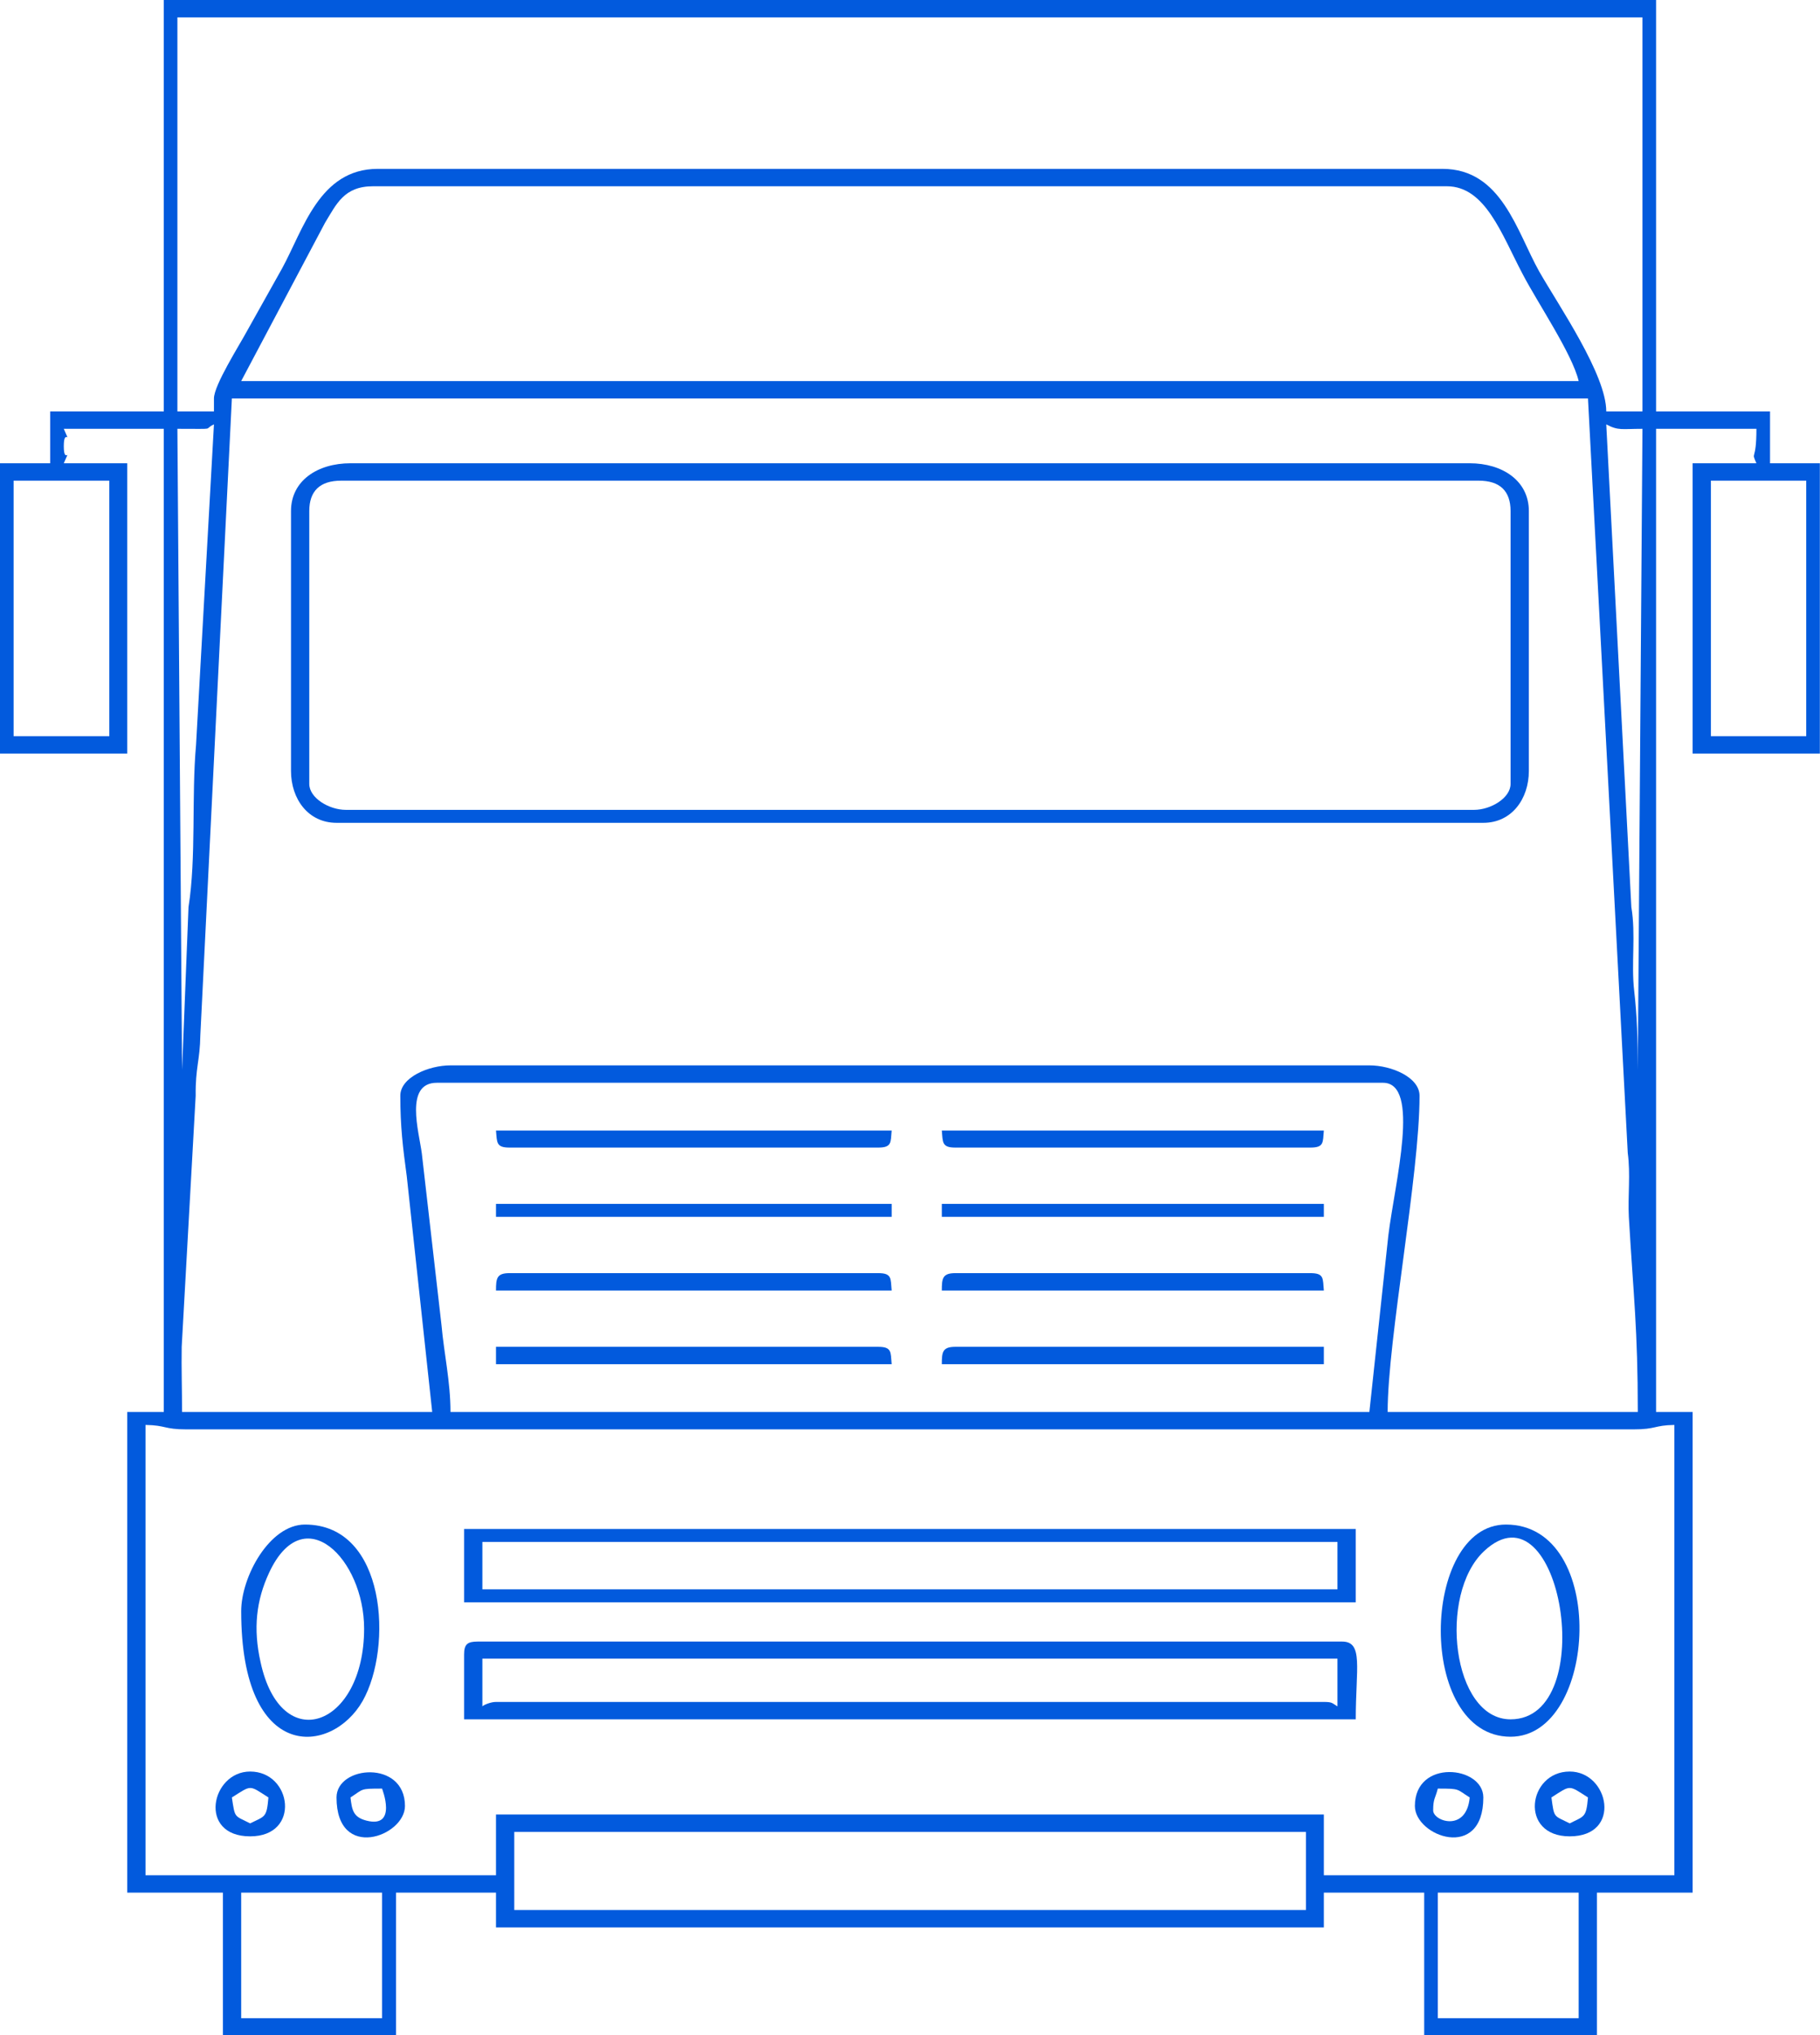
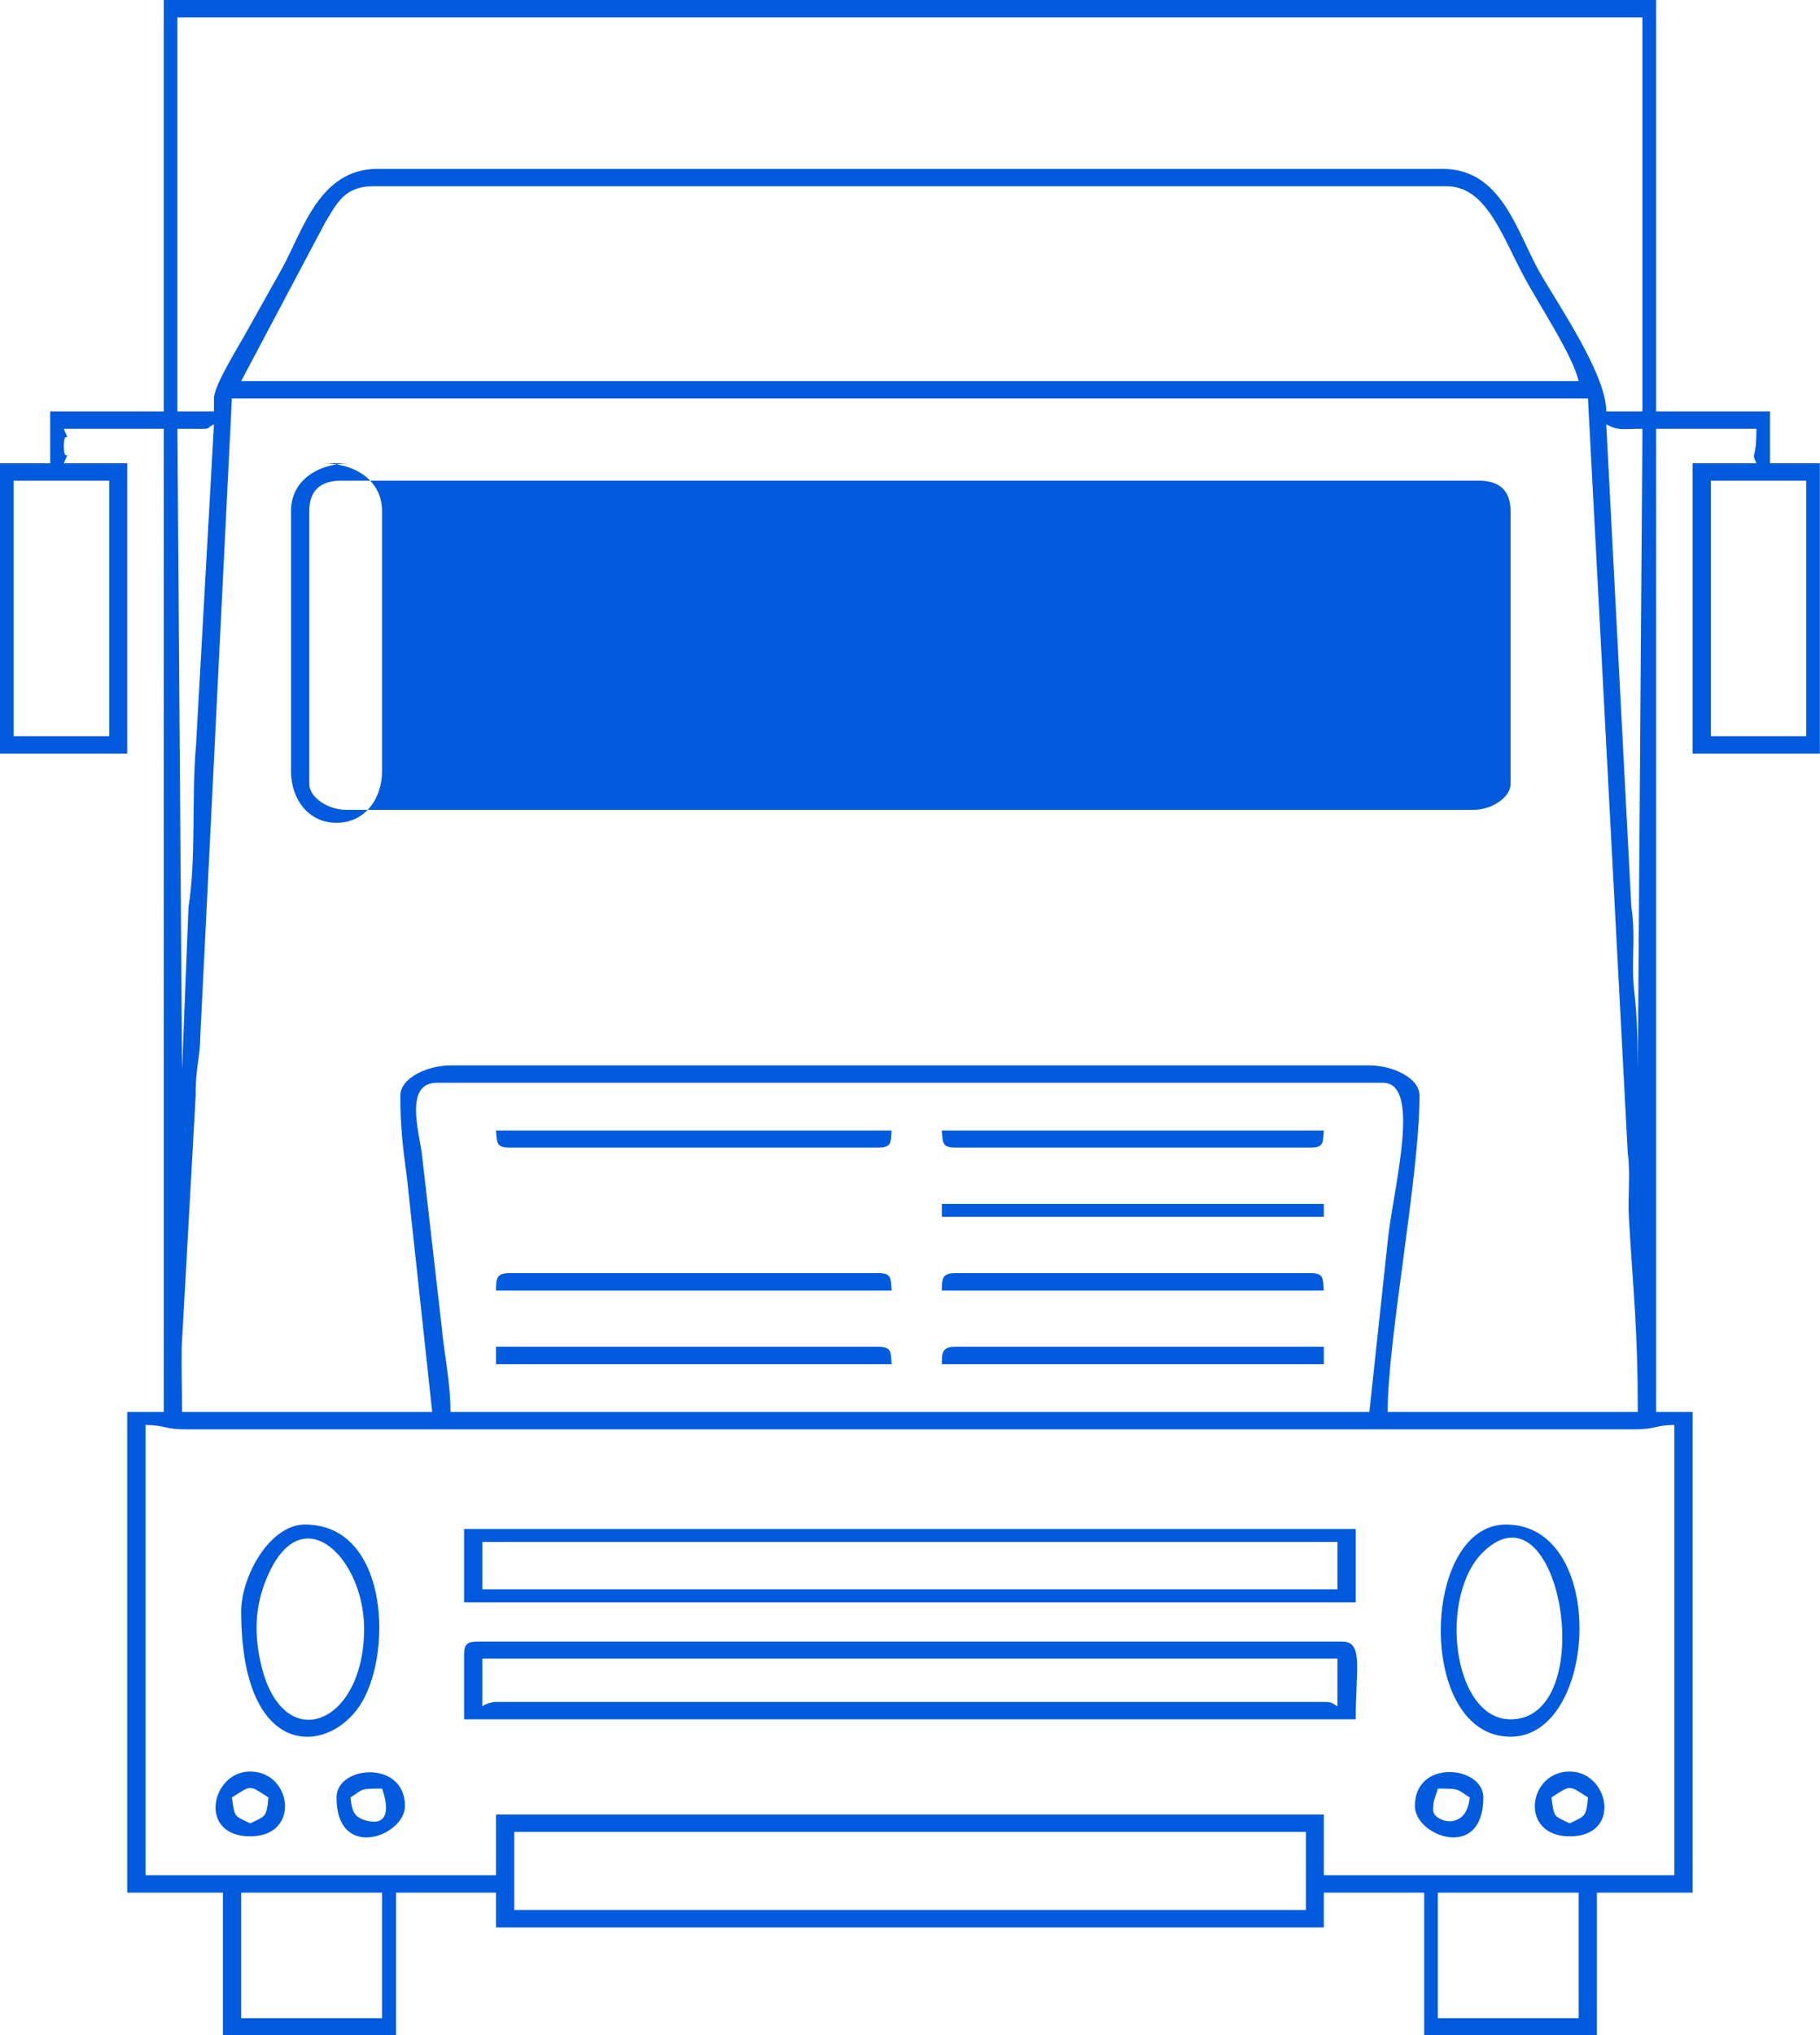
<svg xmlns="http://www.w3.org/2000/svg" xml:space="preserve" width="62.119" height="69.433" version="1.1" style="clip-rule:evenodd;fill-rule:evenodd;image-rendering:optimizeQuality;shape-rendering:geometricPrecision;text-rendering:geometricPrecision" viewBox="0 0 56.472 63.121" id="svg2">
  <defs id="defs1">
    <style type="text/css" id="style1">
   
    .str0 {stroke:#025ADD;stroke-width:9.32;stroke-miterlimit:22.926}
    .fil0 {fill:#FEFEFE}
   
  </style>
  </defs>
  <g id="Camada_x0020_1" transform="translate(-7.597,-5.8)">
    <path class="fil0 str0" d="M 9.654,2.795 H 50.972 c 0.522,0 0.95,0.377 0.95,0.84 V 15.47 h 1.297 c 0.16,0 0.293,0.116 0.293,0.259 v 4.188 c 0,0.143 -0.132,0.26 -0.293,0.26 h -8.628 c -0.097,0.1 -0.211,0.183 -0.338,0.242 l -11.02,5.015 10.588,4.996 c 0.085,0.039 0.165,0.091 0.236,0.152 0.375,0.174 0.406,0.592 0.486,0.925 0.114,0.469 -0.168,1.03 -0.627,1.248 l -10.78,5.105 10.346,4.899 c 0.46,0.218 0.741,0.779 0.627,1.248 -0.129,0.531 -0.104,0.752 -0.686,1.041 l -10.395,5.184 4.438,2.141 h 14.465 c 0.868,0 1.579,0.631 1.579,1.399 0,2.119 0,4.237 0,6.356 h -0.07 c -0.069,0.088 -0.184,0.145 -0.314,0.145 h -7.182 c -3.694,0.992 -5.571,4.608 -4.164,7.734 h -7.137 l 0.053,-3.059 h -7.702 l -0.053,3.059 h -8.209 c 1.438,-3.018 -0.222,-6.572 -3.739,-7.731 v -0.002 H 7.744 c -0.129,0 -0.245,-0.057 -0.315,-0.145 H 7.336 v -6.356 c 0,-0.769 0.711,-1.399 1.581,-1.399 H 23.926 l 4.217,-2.102 -10.625,-5.129 c -0.348,-0.17 -0.486,-0.283 -0.574,-0.643 -0.22,-0.569 -0.119,-1.313 0.536,-1.622 L 28.076,37.858 17.045,32.634 c -0.46,-0.218 -0.741,-0.779 -0.627,-1.248 0.091,-0.375 0.132,-0.876 0.645,-0.976 0.052,-0.036 0.107,-0.066 0.165,-0.094 L 28.06,25.388 17.011,20.175 H 7.628 c -0.16,0 -0.292,-0.117 -0.292,-0.26 V 15.728 c 0,-0.142 0.131,-0.259 0.292,-0.259 H 8.707 V 3.634 c 0,-0.462 0.427,-0.84 0.948,-0.84 z M 12.8,60.951 c 3.056,0 5.533,2.213 5.533,4.942 0,2.729 -2.477,4.942 -5.533,4.942 -3.057,0 -5.534,-2.213 -5.534,-4.942 0,-2.729 2.477,-4.942 5.534,-4.942 z m 0,2.617 c 1.437,0 2.603,1.041 2.603,2.325 0,1.285 -1.165,2.325 -2.603,2.325 -1.438,0 -2.604,-1.041 -2.604,-2.325 0,-1.285 1.165,-2.325 2.604,-2.325 z m 34.987,-2.617 c 3.057,0 5.534,2.213 5.534,4.942 0,2.729 -2.477,4.942 -5.534,4.942 -3.057,0 -5.534,-2.213 -5.534,-4.942 0,-2.729 2.477,-4.942 5.534,-4.942 z m 0,2.617 c 1.438,0 2.604,1.041 2.604,2.325 0,1.285 -1.165,2.325 -2.604,2.325 -1.438,0 -2.604,-1.041 -2.604,-2.325 0,-1.285 1.165,-2.325 2.604,-2.325 z M 30.605,39.056 20.143,44.011 30.585,49.051 40.875,43.92 30.607,39.057 Z m 0,-2.397 10.652,-5.044 -10.612,-5.006 -10.842,4.933 10.804,5.117 z m 1.894,15.712 -1.915,-0.924 -1.854,0.924 z M 30.645,24.211 39.515,20.176 H 22.089 Z M 11.733,5.088 h 8.856 c 0.381,0 0.694,0.275 0.694,0.614 v 9.155 c 0,0.337 -0.312,0.614 -0.694,0.614 h -8.856 c -0.381,0 -0.694,-0.275 -0.694,-0.614 V 5.702 c 0,-0.337 0.312,-0.614 0.694,-0.614 z m 11.285,0 h 6.712 c 0.289,0 0.527,0.209 0.527,0.465 v 9.452 c 0,0.256 -0.237,0.465 -0.527,0.465 h -6.712 c -0.289,0 -0.526,-0.209 -0.526,-0.465 V 5.554 c 0,-0.256 0.236,-0.465 0.526,-0.465 z m 9.248,0 h 16.871 c 0.437,0 0.793,0.316 0.793,0.702 v 8.977 c 0,0.387 -0.357,0.702 -0.793,0.702 H 32.266 c -0.435,0 -0.793,-0.316 -0.793,-0.702 V 5.791 c 0,-0.387 0.358,-0.702 0.793,-0.702 z" id="path1" style="display:none;fill:#ffffff;stroke-width:0.859" />
    <path class="fil0 str0" d="m 28.645,13.911 h 33.508 c 0.423,0 0.769,0.316 0.769,0.702 v 9.902 h 1.052 c 0.129,0 0.237,0.098 0.237,0.216 v 3.503 c 0,0.119 -0.108,0.217 -0.237,0.217 h -6.998 c -0.079,0.084 -0.17,0.153 -0.274,0.202 l -8.938,4.195 8.589,4.18 c 0.069,0.034 0.132,0.076 0.192,0.127 0.149,0.072 0.262,0.21 0.306,0.402 l 0.088,0.372 c 0.093,0.392 -0.136,0.862 -0.508,1.043 l -8.742,4.271 8.389,4.099 c 0.373,0.182 0.602,0.652 0.509,1.043 l -0.088,0.372 c -0.05,0.203 -0.175,0.348 -0.336,0.415 -0.042,0.034 -0.085,0.062 -0.131,0.085 l -8.431,4.337 3.599,1.792 h 11.731 c 0.706,0 1.282,0.527 1.282,1.171 v 4.241 0.914 0.163 h -0.057 c -0.056,0.073 -0.15,0.121 -0.254,0.121 h -5.826 c -2.173,0.602 -3.757,2.459 -3.757,4.658 0,0.641 0.136,1.252 0.38,1.813 H 36.006 c 0.27,-0.584 0.42,-1.227 0.42,-1.904 0,-2.093 -1.437,-3.879 -3.451,-4.563 v -0.002 h -5.882 c -0.104,0 -0.198,-0.048 -0.254,-0.121 h -0.075 v -5.317 c 0,-0.644 0.576,-1.171 1.281,-1.171 h 12.174 l 3.42,-1.759 -8.615,-4.29 c -0.036,-0.017 -0.069,-0.037 -0.1,-0.058 -0.169,-0.063 -0.302,-0.21 -0.352,-0.421 l -0.014,-0.058 c -0.029,-0.081 -0.05,-0.163 -0.057,-0.246 l -0.017,-0.067 c -0.093,-0.392 0.137,-0.862 0.508,-1.043 l 8.592,-4.198 -8.945,-4.37 C 34.267,38.695 34.038,38.225 34.132,37.834 l 0.086,-0.372 c 0.058,-0.245 0.226,-0.403 0.435,-0.444 0.042,-0.03 0.086,-0.057 0.135,-0.079 l 8.784,-4.124 -8.962,-4.362 h -7.61 c -0.13,0 -0.236,-0.098 -0.236,-0.217 V 24.733 c 0,-0.119 0.107,-0.216 0.236,-0.216 h 0.876 v -9.902 c 0,-0.387 0.347,-0.702 0.769,-0.702 z m 2.552,48.655 c 2.479,0 4.487,1.851 4.487,4.134 0,2.284 -2.008,4.134 -4.487,4.134 -2.479,0 -4.488,-1.851 -4.488,-4.134 0,-2.284 2.01,-4.134 4.488,-4.134 z m 0,2.188 c 1.165,0 2.111,0.872 2.111,1.946 0,1.075 -0.946,1.946 -2.111,1.946 -1.168,0 -2.113,-0.872 -2.113,-1.946 0,-1.075 0.946,-1.946 2.113,-1.946 z m 28.375,-2.188 c 2.479,0 4.488,1.851 4.488,4.134 0,2.284 -2.01,4.134 -4.488,4.134 -2.479,0 -4.488,-1.851 -4.488,-4.134 0,-2.284 2.01,-4.134 4.488,-4.134 z m 0,2.188 c 1.167,0 2.111,0.872 2.111,1.946 0,1.075 -0.946,1.946 -2.111,1.946 -1.168,0 -2.113,-0.872 -2.113,-1.946 0,-1.075 0.946,-1.946 2.113,-1.946 z M 45.637,44.248 l -8.483,4.144 8.467,4.217 8.344,-4.292 z m 0,-2.005 8.638,-4.22 -8.605,-4.189 -8.794,4.128 z m 1.535,13.145 -1.551,-0.773 -1.503,0.773 z M 45.669,31.827 52.862,28.451 H 38.731 Z M 30.331,15.829 h 7.183 c 0.309,0 0.561,0.23 0.561,0.514 v 7.659 c 0,0.283 -0.253,0.514 -0.561,0.514 h -7.183 c -0.309,0 -0.561,-0.23 -0.561,-0.514 v -7.659 c 0,-0.283 0.253,-0.514 0.561,-0.514 z m 9.152,0 h 5.444 c 0.235,0 0.425,0.174 0.425,0.388 v 7.909 c 0,0.214 -0.192,0.388 -0.425,0.388 h -5.444 c -0.235,0 -0.425,-0.174 -0.425,-0.388 v -7.909 c 0,-0.214 0.192,-0.388 0.425,-0.388 z m 7.501,0 h 13.682 c 0.354,0 0.644,0.263 0.644,0.588 v 7.51 c 0,0.323 -0.289,0.588 -0.644,0.588 H 46.984 c -0.354,0 -0.644,-0.264 -0.644,-0.588 v -7.51 c 0,-0.324 0.289,-0.588 0.644,-0.588 z" id="path2" style="display:none;fill:#ffffff;stroke-width:0.859" />
    <g id="_1553153666272" transform="matrix(1.112,0,0,1.058,7.597,5.8)" style="clip-rule:evenodd;fill-rule:evenodd;stroke-width:8.175;image-rendering:optimizeQuality;shape-rendering:geometricPrecision;text-rendering:geometricPrecision">
      <path class="fil0" d="m 40.12,55.48 h 3.93 v 3.68 h -3.93 z m -33.39,0 h 3.93 v 3.68 H 6.73 Z m 7.62,-1.78 h 22.09 v 2.29 H 14.35 Z m -0.51,1.27 H 4.06 v -13.2 c 0.58,0.01 0.51,0.13 1.14,0.13 h 40.38 c 0.64,0 0.57,-0.12 1.14,-0.13 v 13.2 H 36.94 V 53.19 H 13.84 Z M 12.19,31.74 h 26.4 c 1.06,0 0.33,2.93 0.15,4.47 l -0.53,5.18 H 12.57 c 0,-0.89 -0.18,-1.71 -0.25,-2.54 l -0.55,-5.04 c -0.08,-0.64 -0.49,-2.07 0.42,-2.07 z m -1.02,0.38 c 0,0.9 0.07,1.51 0.18,2.36 l 0.71,6.91 H 5.08 C 5.08,40.76 5.06,40.1 5.07,39.48 L 5.46,32.12 C 5.45,31.3 5.58,31.08 5.59,30.35 L 6.47,11.68 h 37.84 l 1.11,22.12 c 0.08,0.62 0,1.25 0.03,1.87 0.13,2.34 0.25,3.27 0.25,5.72 h -6.98 c 0,-2.15 0.89,-6.93 0.89,-9.27 0,-0.54 -0.78,-0.89 -1.4,-0.89 H 12.57 c -0.61,0 -1.4,0.35 -1.4,0.89 z M 47.74,14.09 h 2.66 v 7.49 h -2.66 z m -47.36,0 h 2.67 v 7.49 H 0.38 Z m 44.44,-1.65 c 0.34,0.19 0.43,0.13 1.01,0.13 L 45.7,31.36 c 0,-0.92 -0.02,-1.57 -0.1,-2.31 -0.09,-0.8 0.05,-1.65 -0.08,-2.46 z M 5.08,31.36 4.95,12.57 c 1.16,0 0.69,0.03 1.02,-0.13 l -0.5,9.4 c -0.13,1.53 0.01,3.28 -0.21,4.75 z m 5.33,-25.9 h 29.96 c 1.08,0 1.53,1.41 2.12,2.58 0.41,0.83 1.38,2.33 1.56,3.13 H 6.73 L 9.07,6.53 C 9.39,5.98 9.6,5.46 10.41,5.46 Z m -4.44,6.22 v 0.38 H 4.95 V 0.51 H 45.83 V 12.06 H 44.82 C 44.82,10.98 43.5,8.97 42.95,7.96 42.32,6.78 41.9,4.95 40.25,4.95 H 10.54 C 8.91,4.95 8.46,6.74 7.87,7.87 L 6.9,9.69 c -0.22,0.43 -0.93,1.6 -0.93,1.99 z m -1.4,0.38 H 1.4 v 1.52 H 0 v 8.51 H 3.55 V 13.58 H 1.78 c 0.22,-0.53 0,0.06 0,-0.5 0,-0.56 0.22,0.02 0,-0.51 H 4.57 V 41.39 H 3.55 v 14.09 h 2.67 v 4.19 h 4.83 v -4.19 h 2.79 v 1.02 h 23.1 v -1.02 h 2.8 v 4.19 h 4.82 v -4.19 h 2.67 V 41.39 H 46.21 V 12.57 h 2.8 c 0,1 -0.16,0.63 0,1.01 h -1.78 v 8.51 h 3.55 V 13.58 H 49.39 V 12.06 H 46.21 V 0 H 4.57 Z" id="path1-6" style="fill:#025add;stroke-width:8.175" />
-       <path class="fil0" d="m 8.63,22.98 v -8 c 0,-0.59 0.3,-0.89 0.89,-0.89 h 31.74 c 0.59,0 0.89,0.3 0.89,0.89 v 8 c 0,0.41 -0.55,0.76 -1.02,0.76 H 9.65 c -0.47,0 -1.02,-0.35 -1.02,-0.76 z m -0.51,-8 v 7.62 c 0,0.82 0.48,1.52 1.27,1.52 h 32 c 0.79,0 1.27,-0.7 1.27,-1.52 v -7.62 c 0,-0.89 -0.74,-1.4 -1.65,-1.4 H 9.78 c -0.92,0 -1.66,0.51 -1.66,1.4 z" id="path2-3" style="fill:#025add;stroke-width:8.175" />
+       <path class="fil0" d="m 8.63,22.98 v -8 c 0,-0.59 0.3,-0.89 0.89,-0.89 h 31.74 c 0.59,0 0.89,0.3 0.89,0.89 v 8 c 0,0.41 -0.55,0.76 -1.02,0.76 H 9.65 c -0.47,0 -1.02,-0.35 -1.02,-0.76 z m -0.51,-8 v 7.62 c 0,0.82 0.48,1.52 1.27,1.52 c 0.79,0 1.27,-0.7 1.27,-1.52 v -7.62 c 0,-0.89 -0.74,-1.4 -1.65,-1.4 H 9.78 c -0.92,0 -1.66,0.51 -1.66,1.4 z" id="path2-3" style="fill:#025add;stroke-width:8.175" />
      <path class="fil0" d="m 13.46,50.02 v -1.4 h 23.86 v 1.4 c -0.15,-0.09 -0.13,-0.13 -0.38,-0.13 h -23.1 c -0.15,0 -0.35,0.09 -0.38,0.13 z M 12.95,48.5 v 1.9 h 24.88 c 0,-1.5 0.22,-2.28 -0.38,-2.28 H 13.33 c -0.29,0 -0.38,0.08 -0.38,0.38 z" id="path3" style="fill:#025add;stroke-width:8.175" />
      <path class="fil0" d="m 13.46,45.2 h 23.86 v 1.39 H 13.46 Z m -0.51,1.77 H 37.83 V 44.82 H 12.95 Z" id="path4" style="fill:#025add;stroke-width:8.175" />
      <path class="fil0" d="m 42.15,50.4 c -1.63,0 -2.03,-3.66 -0.74,-4.93 2.15,-2.12 3.25,4.93 0.74,4.93 z m 0,0.51 c 2.44,0 2.73,-6.22 -0.13,-6.22 -2.38,0 -2.51,6.22 0.13,6.22 z" id="path5" style="fill:#025add;stroke-width:8.175" />
      <path class="fil0" d="m 10.16,47.74 c 0,2.88 -2.32,3.77 -2.89,0.98 -0.21,-0.98 -0.12,-1.81 0.24,-2.62 0.97,-2.19 2.65,-0.39 2.65,1.64 z M 6.73,47.23 c 0,4.48 2.53,4.22 3.39,2.63 0.84,-1.56 0.67,-5.17 -1.61,-5.17 -0.99,0 -1.78,1.53 -1.78,2.54 z" id="path6" style="fill:#025add;stroke-width:8.175" />
      <path class="fil0" d="M 13.84,39.99 H 24.88 C 24.85,39.63 24.89,39.48 24.5,39.48 H 13.84 Z" id="path7" style="fill:#025add;stroke-width:8.175" />
      <path class="fil0" d="M 13.84,37.83 H 24.88 C 24.85,37.47 24.89,37.32 24.5,37.32 H 14.22 c -0.36,0 -0.38,0.15 -0.38,0.51 z" id="path8" style="fill:#025add;stroke-width:8.175" />
      <path class="fil0" d="M 14.22,33.64 H 24.5 c 0.39,0 0.35,-0.15 0.38,-0.5 H 13.84 c 0.03,0.35 0,0.5 0.38,0.5 z" id="path9" style="fill:#025add;stroke-width:8.175" />
      <path class="fil0" d="M 26.28,39.99 H 36.94 V 39.48 H 26.66 c -0.36,0 -0.38,0.15 -0.38,0.51 z" id="path10" style="fill:#025add;stroke-width:8.175" />
      <path class="fil0" d="m 26.28,37.83 h 10.66 c -0.03,-0.36 0.01,-0.51 -0.38,-0.51 h -9.9 c -0.36,0 -0.38,0.15 -0.38,0.51 z" id="path11" style="fill:#025add;stroke-width:8.175" />
      <path class="fil0" d="m 26.66,33.64 h 9.9 c 0.39,0 0.35,-0.15 0.38,-0.5 H 26.28 c 0.03,0.35 0,0.5 0.38,0.5 z" id="path12" style="fill:#025add;stroke-width:8.175" />
-       <polygon class="fil0" points="13.84,35.67 24.88,35.67 24.88,35.29 13.84,35.29 " id="polygon12" style="fill:#025add;stroke-width:8.175" />
      <polygon class="fil0" points="26.28,35.67 36.94,35.67 36.94,35.29 26.28,35.29 " id="polygon13" style="fill:#025add;stroke-width:8.175" />
      <path class="fil0" d="m 6.47,52.69 c 0.56,-0.37 0.47,-0.37 1.02,0 C 7.44,53.29 7.4,53.23 6.98,53.45 6.53,53.21 6.56,53.31 6.47,52.69 Z m 0.51,1.14 c 1.42,0 1.17,-1.9 0,-1.9 -1.09,0 -1.47,1.9 0,1.9 z" id="path13" style="fill:#025add;stroke-width:8.175" />
      <path class="fil0" d="m 43.29,52.69 c 0.55,-0.37 0.47,-0.37 1.02,0 -0.05,0.6 -0.1,0.54 -0.51,0.76 -0.45,-0.24 -0.43,-0.14 -0.51,-0.76 z m 0.51,1.14 c 1.47,0 1.1,-1.9 0,-1.9 -1.17,0 -1.42,1.9 0,1.9 z" id="path14" style="fill:#025add;stroke-width:8.175" />
      <path class="fil0" d="m 39.99,53.07 c 0,-0.35 0.06,-0.35 0.13,-0.64 0.63,0 0.51,0.01 0.89,0.26 -0.09,1.03 -1.02,0.7 -1.02,0.38 z m -0.51,-0.13 c 0,0.89 1.91,1.63 1.91,-0.25 0,-0.93 -1.91,-1.14 -1.91,0.25 z" id="path15" style="fill:#025add;stroke-width:8.175" />
      <path class="fil0" d="m 9.78,52.69 c 0.37,-0.25 0.25,-0.26 0.88,-0.26 0,0 0.44,1.17 -0.43,0.94 -0.38,-0.1 -0.41,-0.32 -0.45,-0.68 z m -0.39,0 c 0,1.88 1.91,1.14 1.91,0.25 0,-1.36 -1.91,-1.19 -1.91,-0.25 z" id="path16" style="fill:#025add;stroke-width:8.175" />
    </g>
  </g>
</svg>